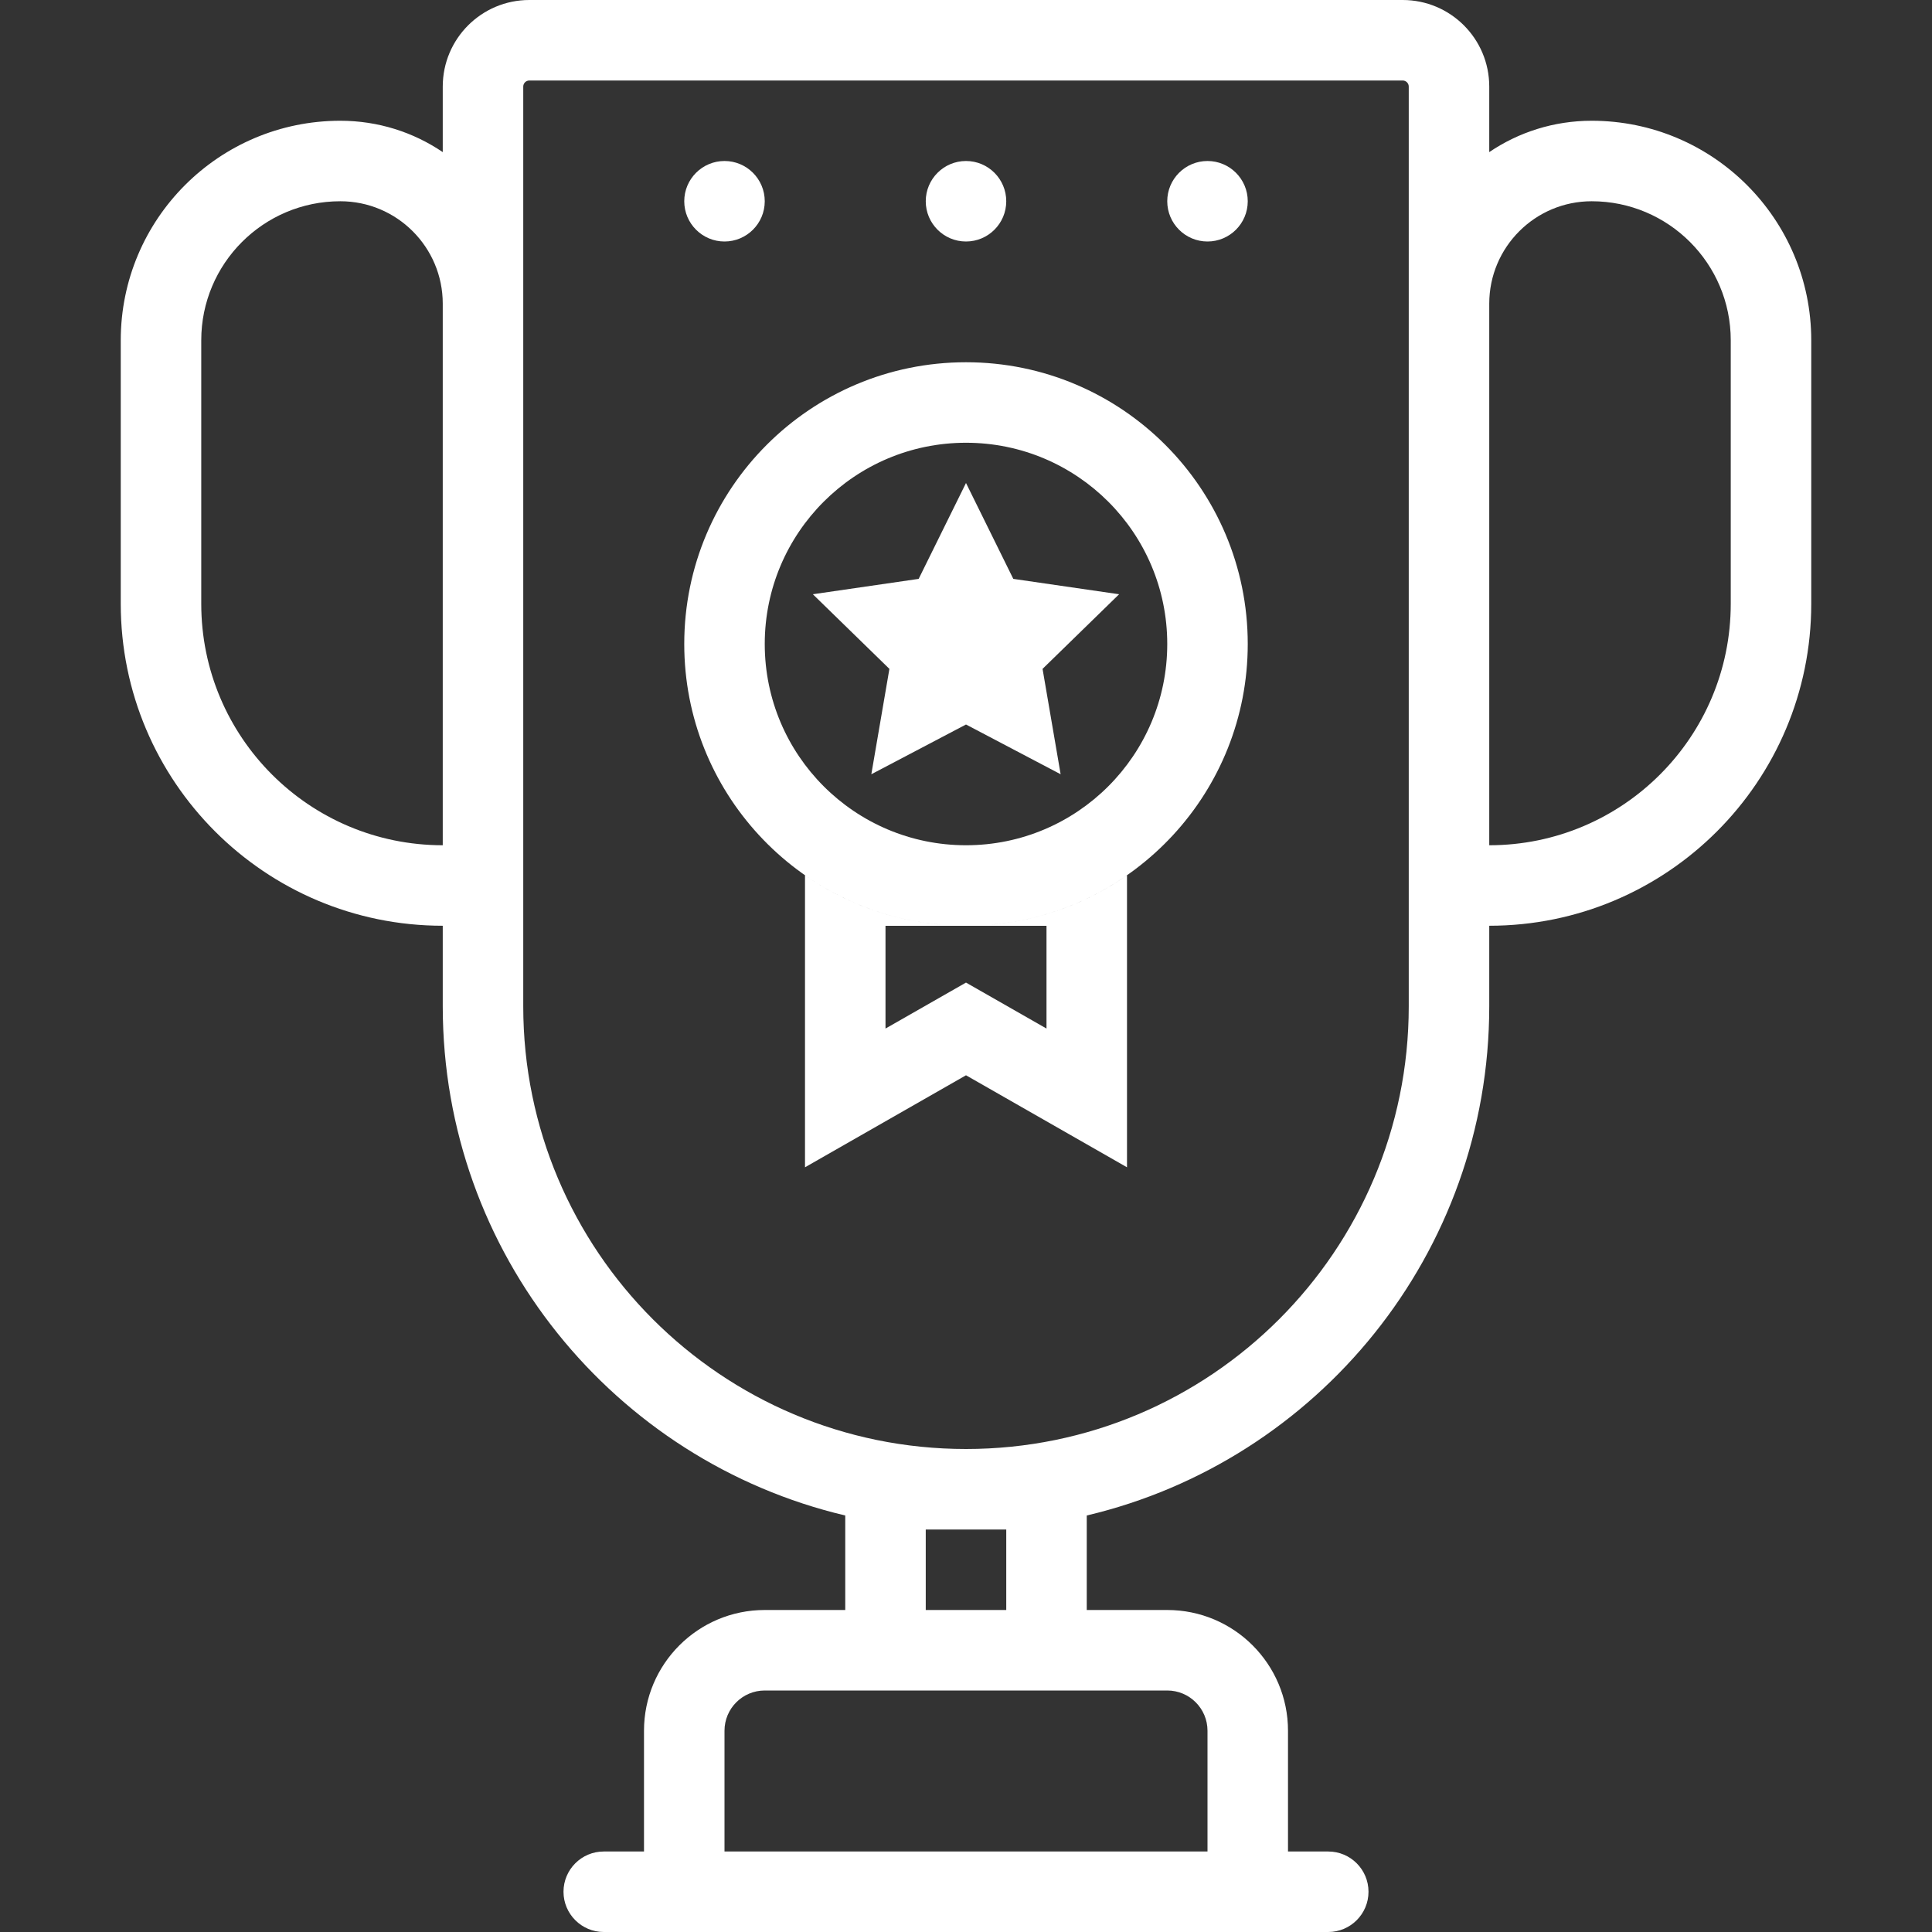
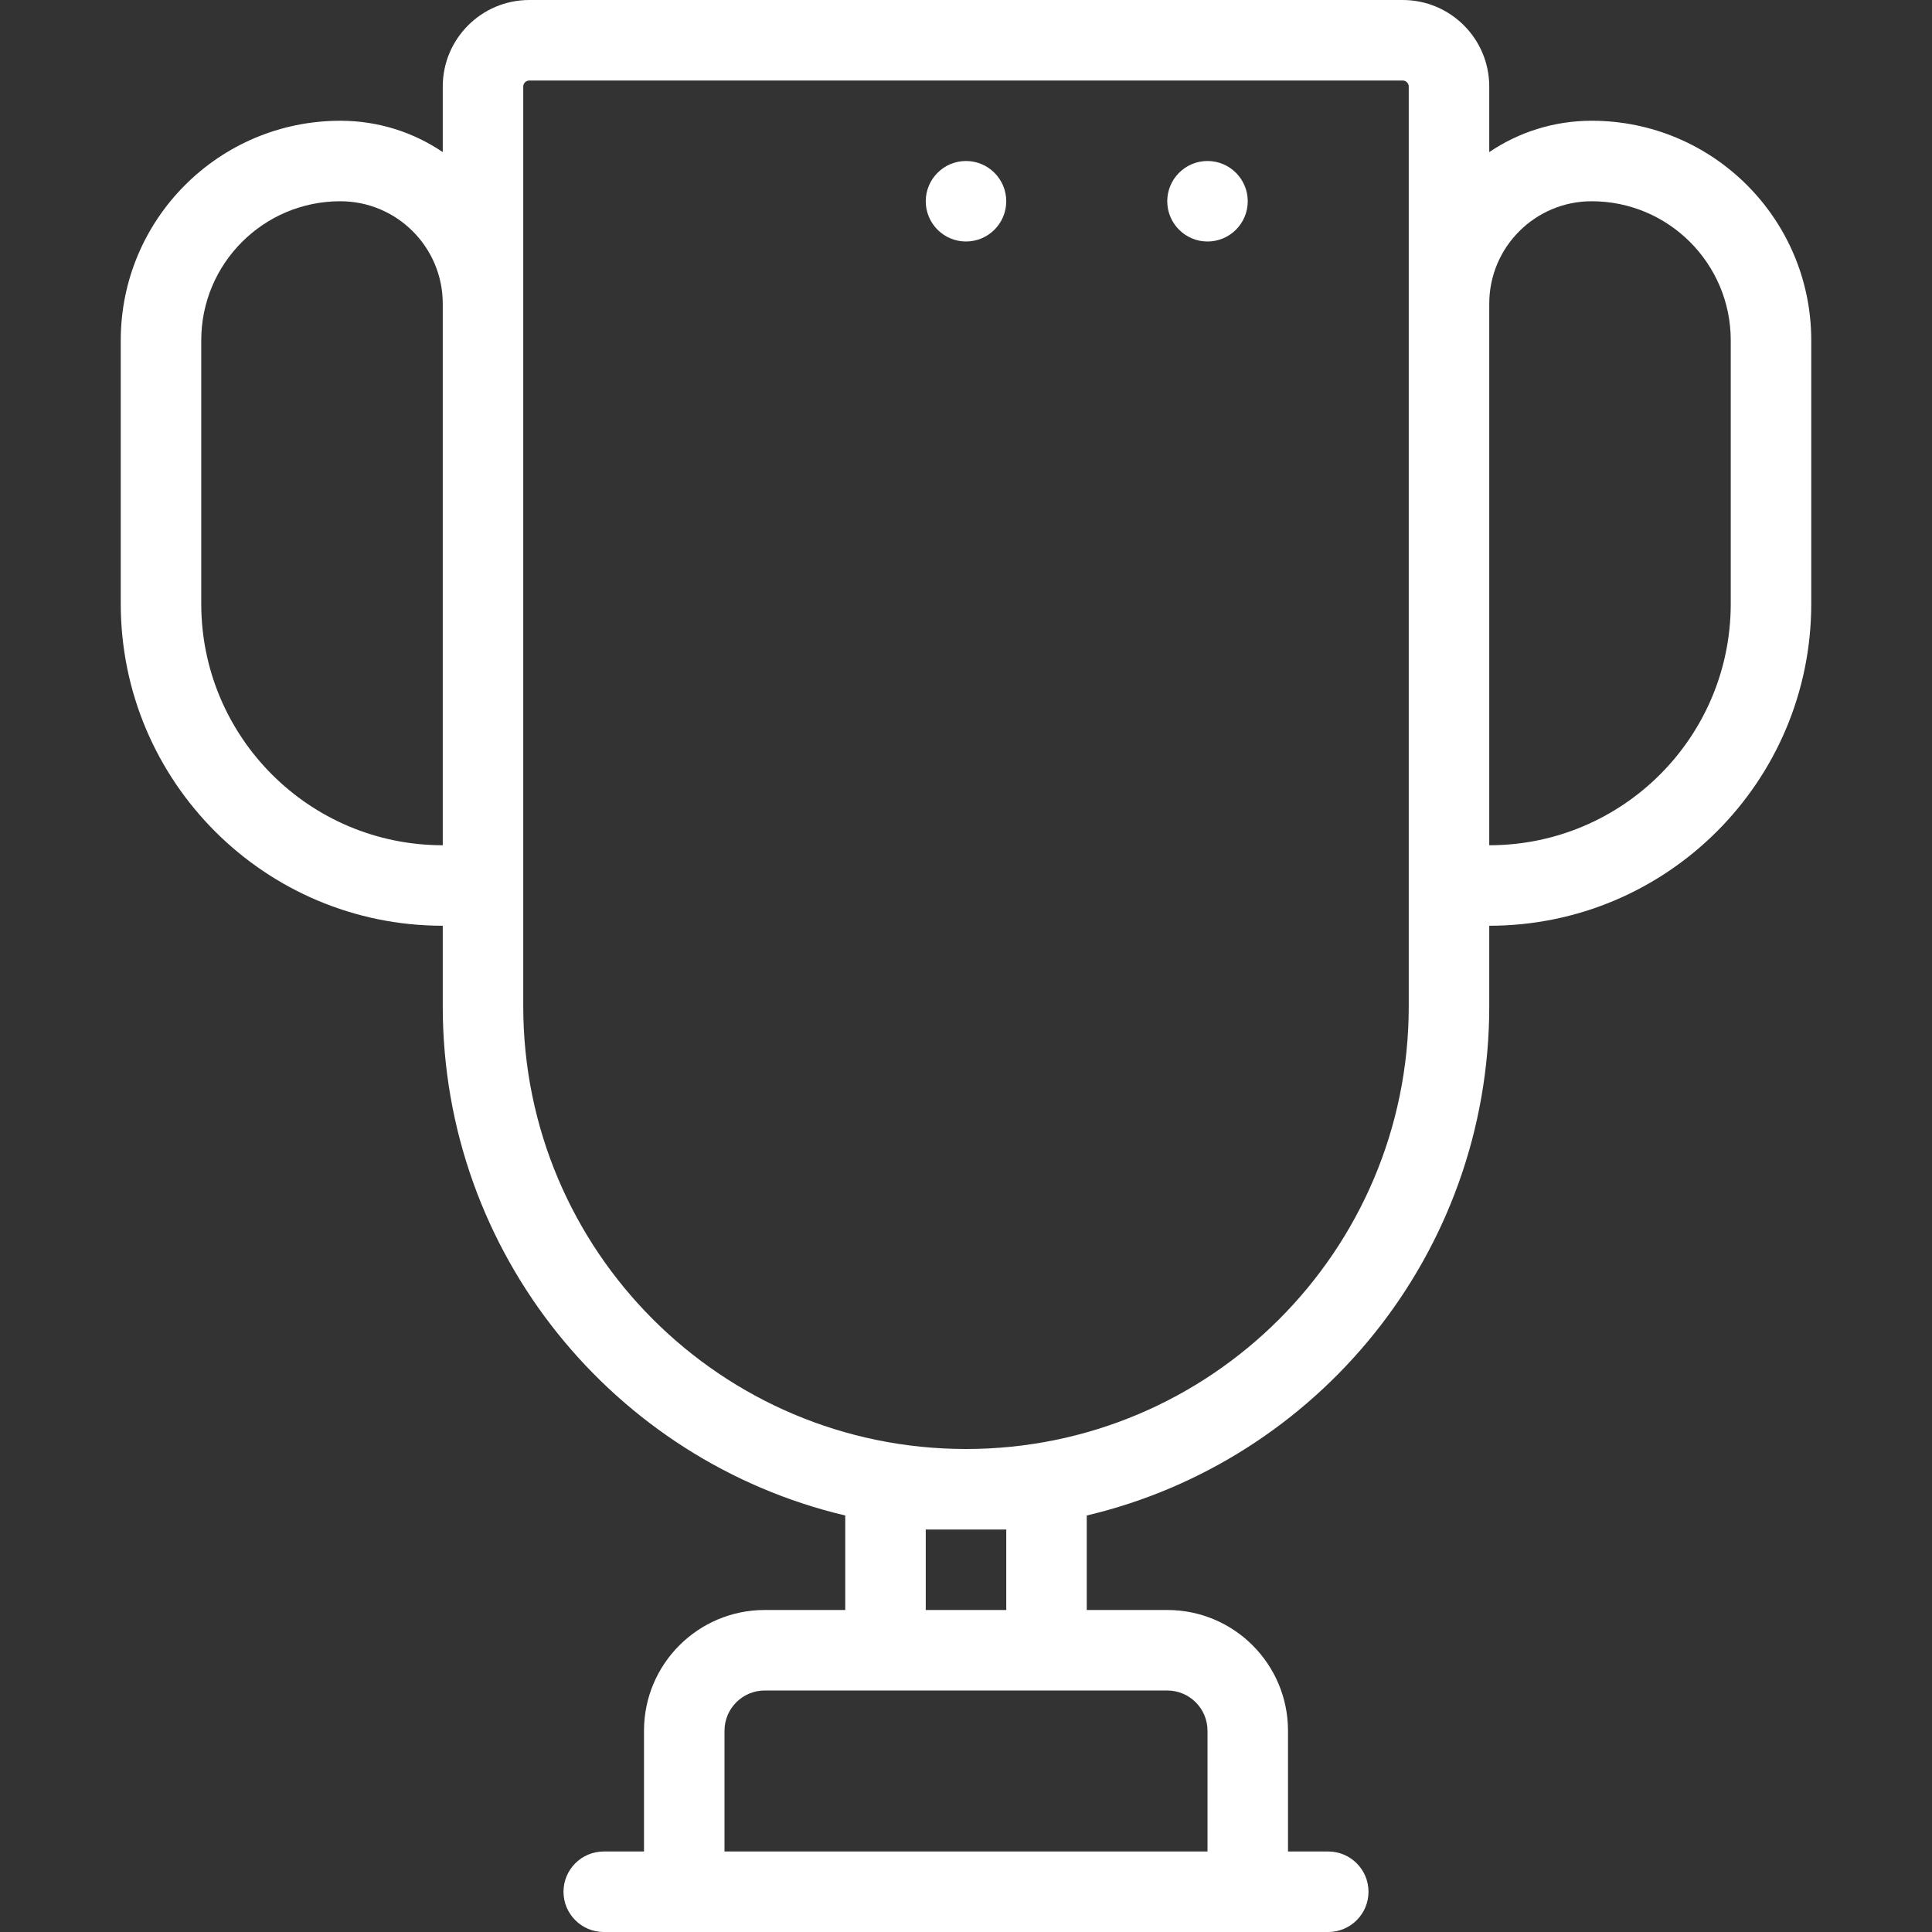
<svg xmlns="http://www.w3.org/2000/svg" width="48" height="48" viewBox="0 0 48 48" fill="none">
  <rect x="0" y="0" width="48" height="48" fill="#333333" stroke="none" />
-   <path d="M25 5C25 5.552 24.552 6 24 6C23.448 6 23 5.552 23 5C23 4.448 23.448 4 24 4C24.552 4 25 4.448 25 5Z" fill="url(#paint0_linear)" />
-   <path d="M18 6C18.552 6 19 5.552 19 5C19 4.448 18.552 4 18 4C17.448 4 17 4.448 17 5C17 5.552 17.448 6 18 6Z" fill="url(#paint1_linear)" />
+   <path d="M25 5C25 5.552 24.552 6 24 6C23.448 6 23 5.552 23 5C23 4.448 23.448 4 24 4C24.552 4 25 4.448 25 5" fill="url(#paint0_linear)" />
  <path d="M31 5C31 5.552 30.552 6 30 6C29.448 6 29 5.552 29 5C29 4.448 29.448 4 30 4C30.552 4 31 4.448 31 5Z" fill="url(#paint2_linear)" />
-   <path d="M24 12L25.175 14.382L27.804 14.764L25.902 16.618L26.351 19.236L24 18L21.648 19.236L22.097 16.618L20.195 14.764L22.824 14.382L24 12Z" fill="url(#paint3_linear)" />
-   <path fill-rule="evenodd" clip-rule="evenodd" d="M24.605 22.974C28.188 22.667 31 19.662 31 16C31 12.134 27.866 9 24 9C20.134 9 17 12.134 17 16C17 19.662 19.812 22.668 23.395 22.974C22.139 22.867 20.978 22.429 20 21.746V29.001L24 26.715L28 29.001V21.746C27.022 22.428 25.861 22.867 24.605 22.974ZM24 21C26.761 21 29 18.761 29 16C29 13.239 26.761 11 24 11C21.239 11 19 13.239 19 16C19 18.761 21.239 21 24 21ZM22 23.001H26V25.554L24 24.412L22 25.554V23.001Z" fill="url(#paint4_linear)" />
  <path fill-rule="evenodd" clip-rule="evenodd" d="M11 3.779V2.151C11 0.963 11.963 0 13.151 0H34.849C36.037 0 37 0.963 37 2.151V3.779C37.726 3.287 38.602 3 39.545 3C42.558 3 45 5.442 45 8.455V15C45 19.418 41.418 23 37 23V25C37 31.147 32.733 36.298 27 37.652V40H29C30.657 40 32 41.343 32 43V46H33C33.552 46 34 46.448 34 47C34 47.552 33.552 48 33 48H15C14.448 48 14 47.552 14 47C14 46.448 14.448 46 15 46H16V43C16 41.343 17.343 40 19 40H21V37.652C15.267 36.298 11 31.147 11 25V23C6.582 23 3 19.418 3 15V8.455C3 5.442 5.442 3 8.455 3C9.398 3 10.274 3.287 11 3.779ZM13.151 2H34.849C34.932 2 35 2.068 35 2.151V25C35 31.075 30.075 36 24 36C17.925 36 13 31.075 13 25V2.151C13 2.068 13.068 2 13.151 2ZM11 7.545C11 6.14 9.86 5 8.455 5C6.547 5 5 6.547 5 8.455V15C5 18.314 7.686 21 11 21V7.545ZM37 21V7.545C37 6.14 38.14 5 39.545 5C41.453 5 43 6.547 43 8.455V15C43 18.314 40.314 21 37 21ZM23 38V40H25V38H23ZM18 43C18 42.448 18.448 42 19 42H29C29.552 42 30 42.448 30 43V46H18V43Z" fill="url(#paint5_linear)" />
  <defs>
    <linearGradient id="paint0_linear" x1="3" y1="24" x2="45" y2="24" gradientUnits="userSpaceOnUse">
      <stop stop-color="#ffffff" />
      <stop offset="1" stop-color="#ffffff" />
    </linearGradient>
    <linearGradient id="paint1_linear" x1="3" y1="24" x2="45" y2="24" gradientUnits="userSpaceOnUse">
      <stop stop-color="#ffffff" />
      <stop offset="1" stop-color="#ffffff" />
    </linearGradient>
    <linearGradient id="paint2_linear" x1="3" y1="24" x2="45" y2="24" gradientUnits="userSpaceOnUse">
      <stop stop-color="#ffffff" />
      <stop offset="1" stop-color="#ffffff" />
    </linearGradient>
    <linearGradient id="paint3_linear" x1="3" y1="24" x2="45" y2="24" gradientUnits="userSpaceOnUse">
      <stop stop-color="#ffffff" />
      <stop offset="1" stop-color="#ffffff" />
    </linearGradient>
    <linearGradient id="paint4_linear" x1="3" y1="24" x2="45" y2="24" gradientUnits="userSpaceOnUse">
      <stop stop-color="#ffffff" />
      <stop offset="1" stop-color="#ffffff" />
    </linearGradient>
    <linearGradient id="paint5_linear" x1="3" y1="24" x2="45" y2="24" gradientUnits="userSpaceOnUse">
      <stop stop-color="#ffffff" />
      <stop offset="1" stop-color="#ffffff" />
    </linearGradient>
  </defs>
</svg>